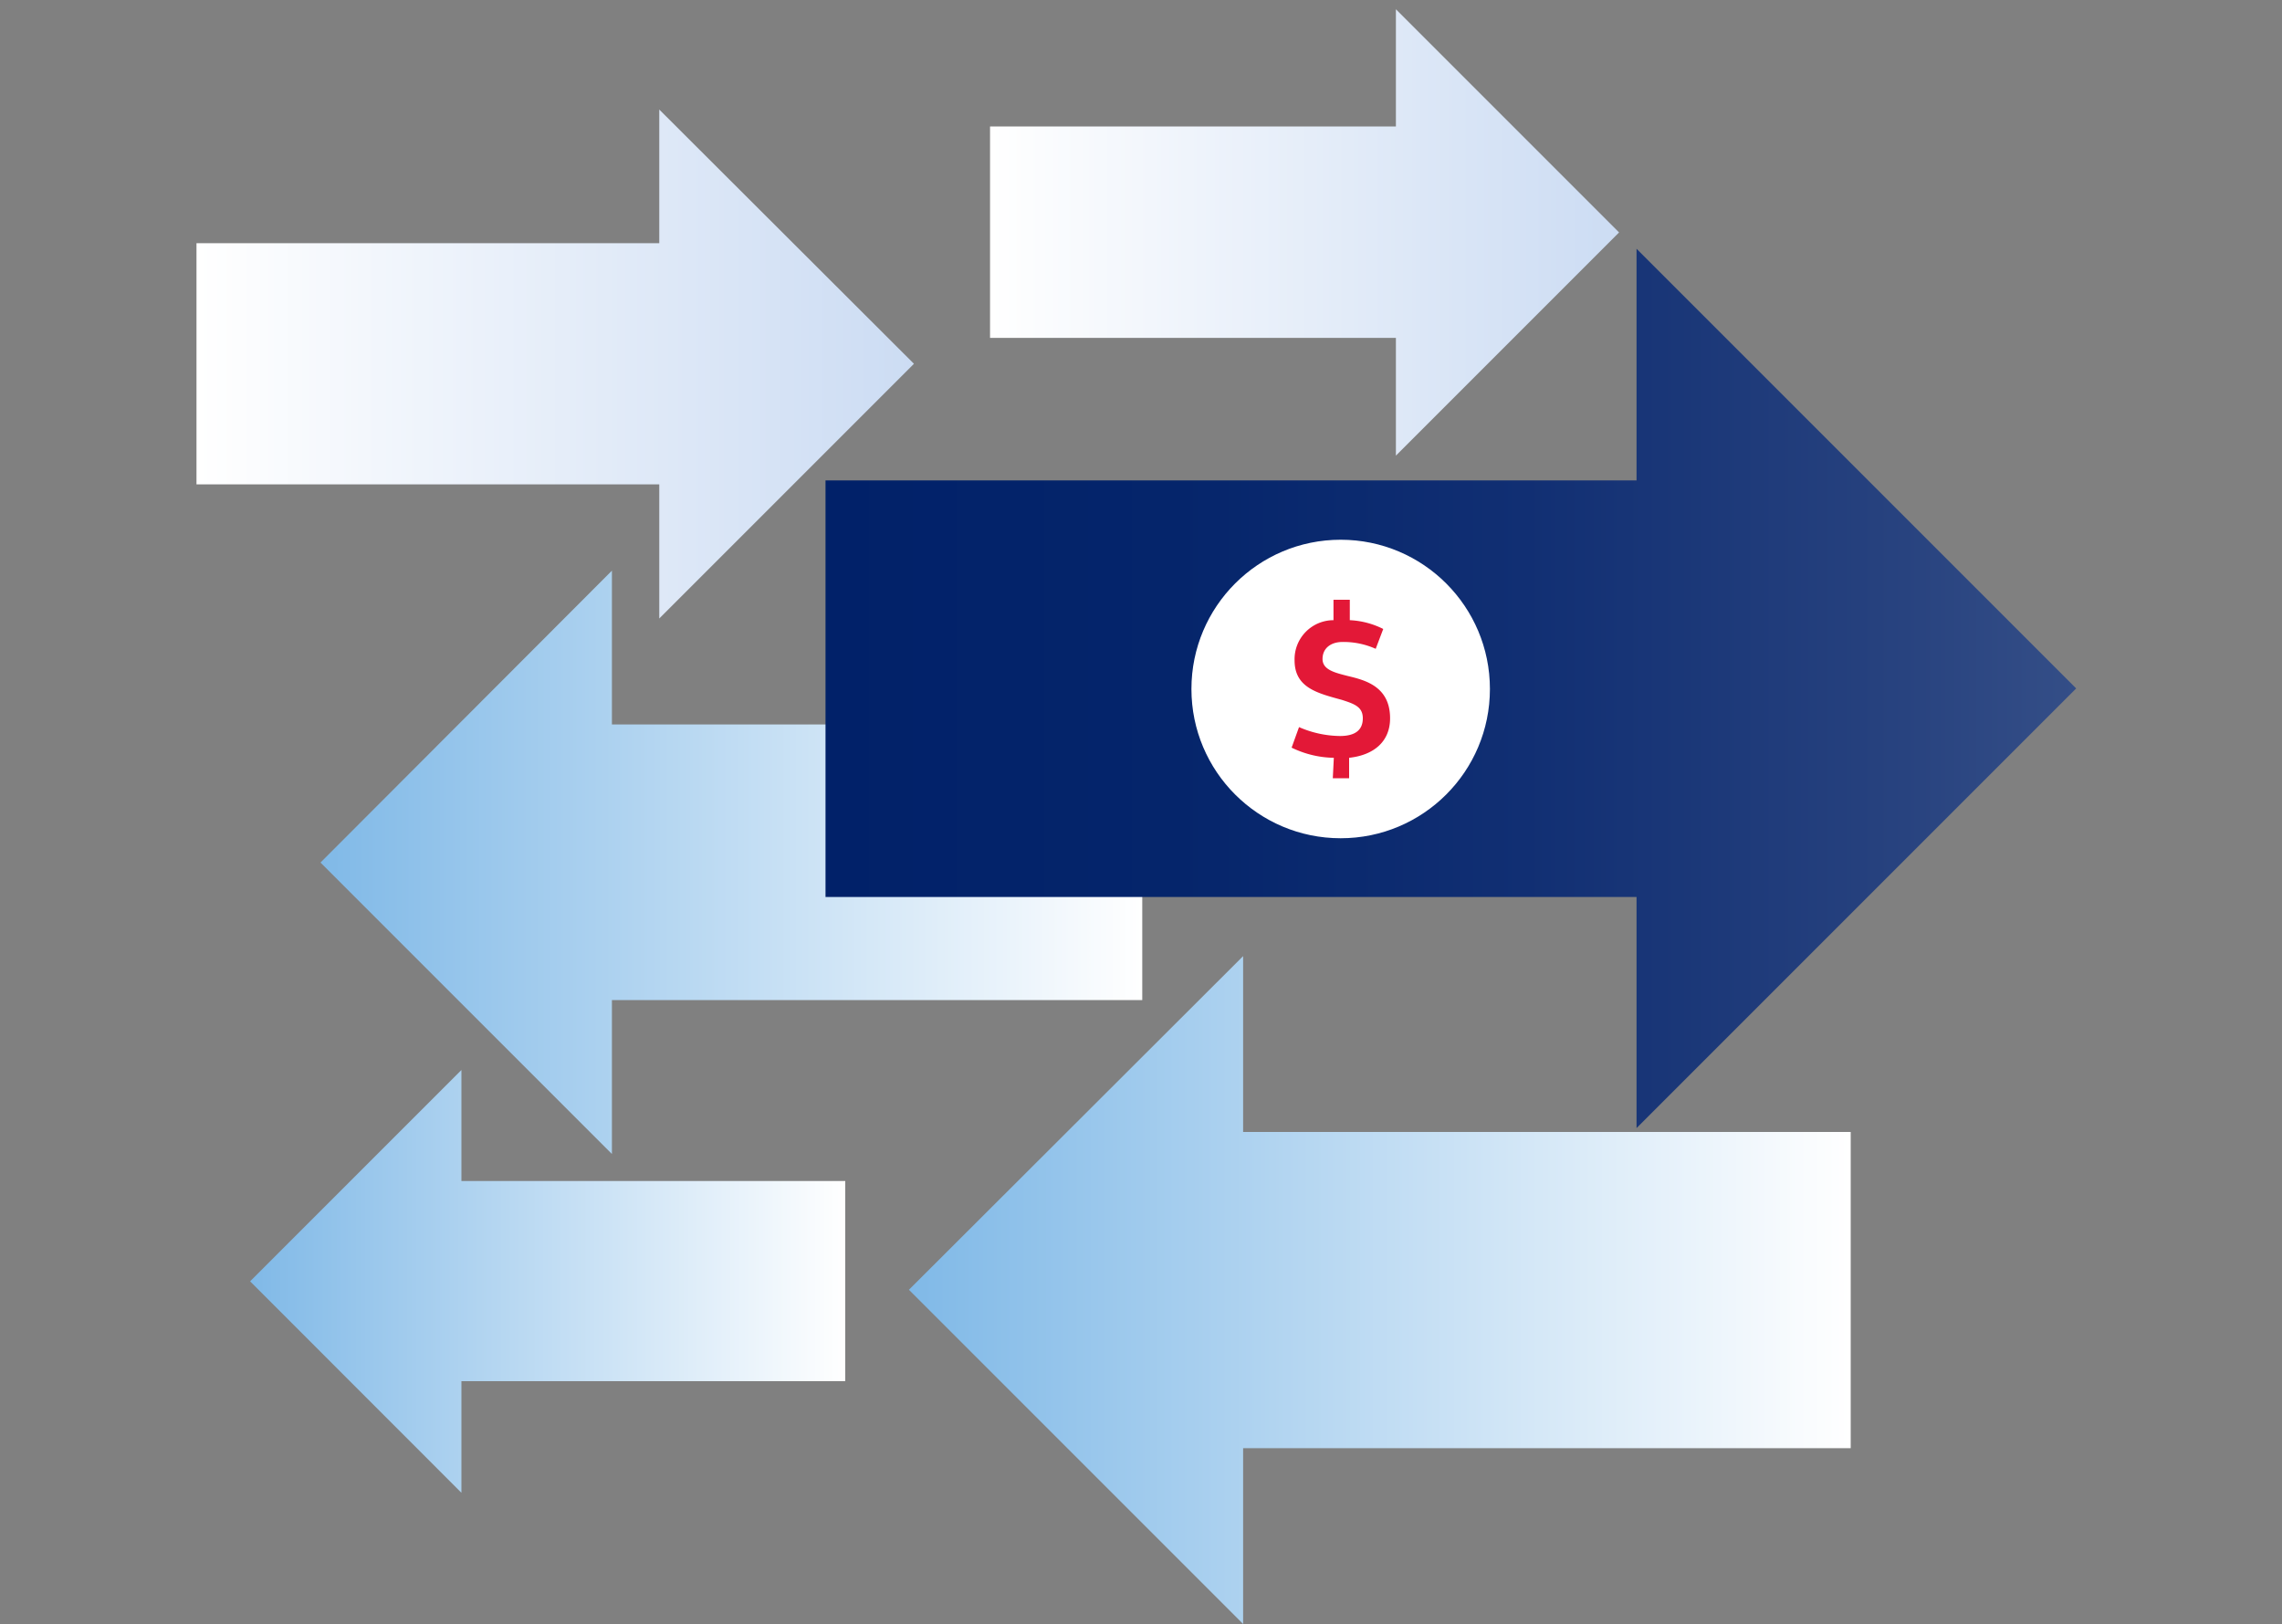
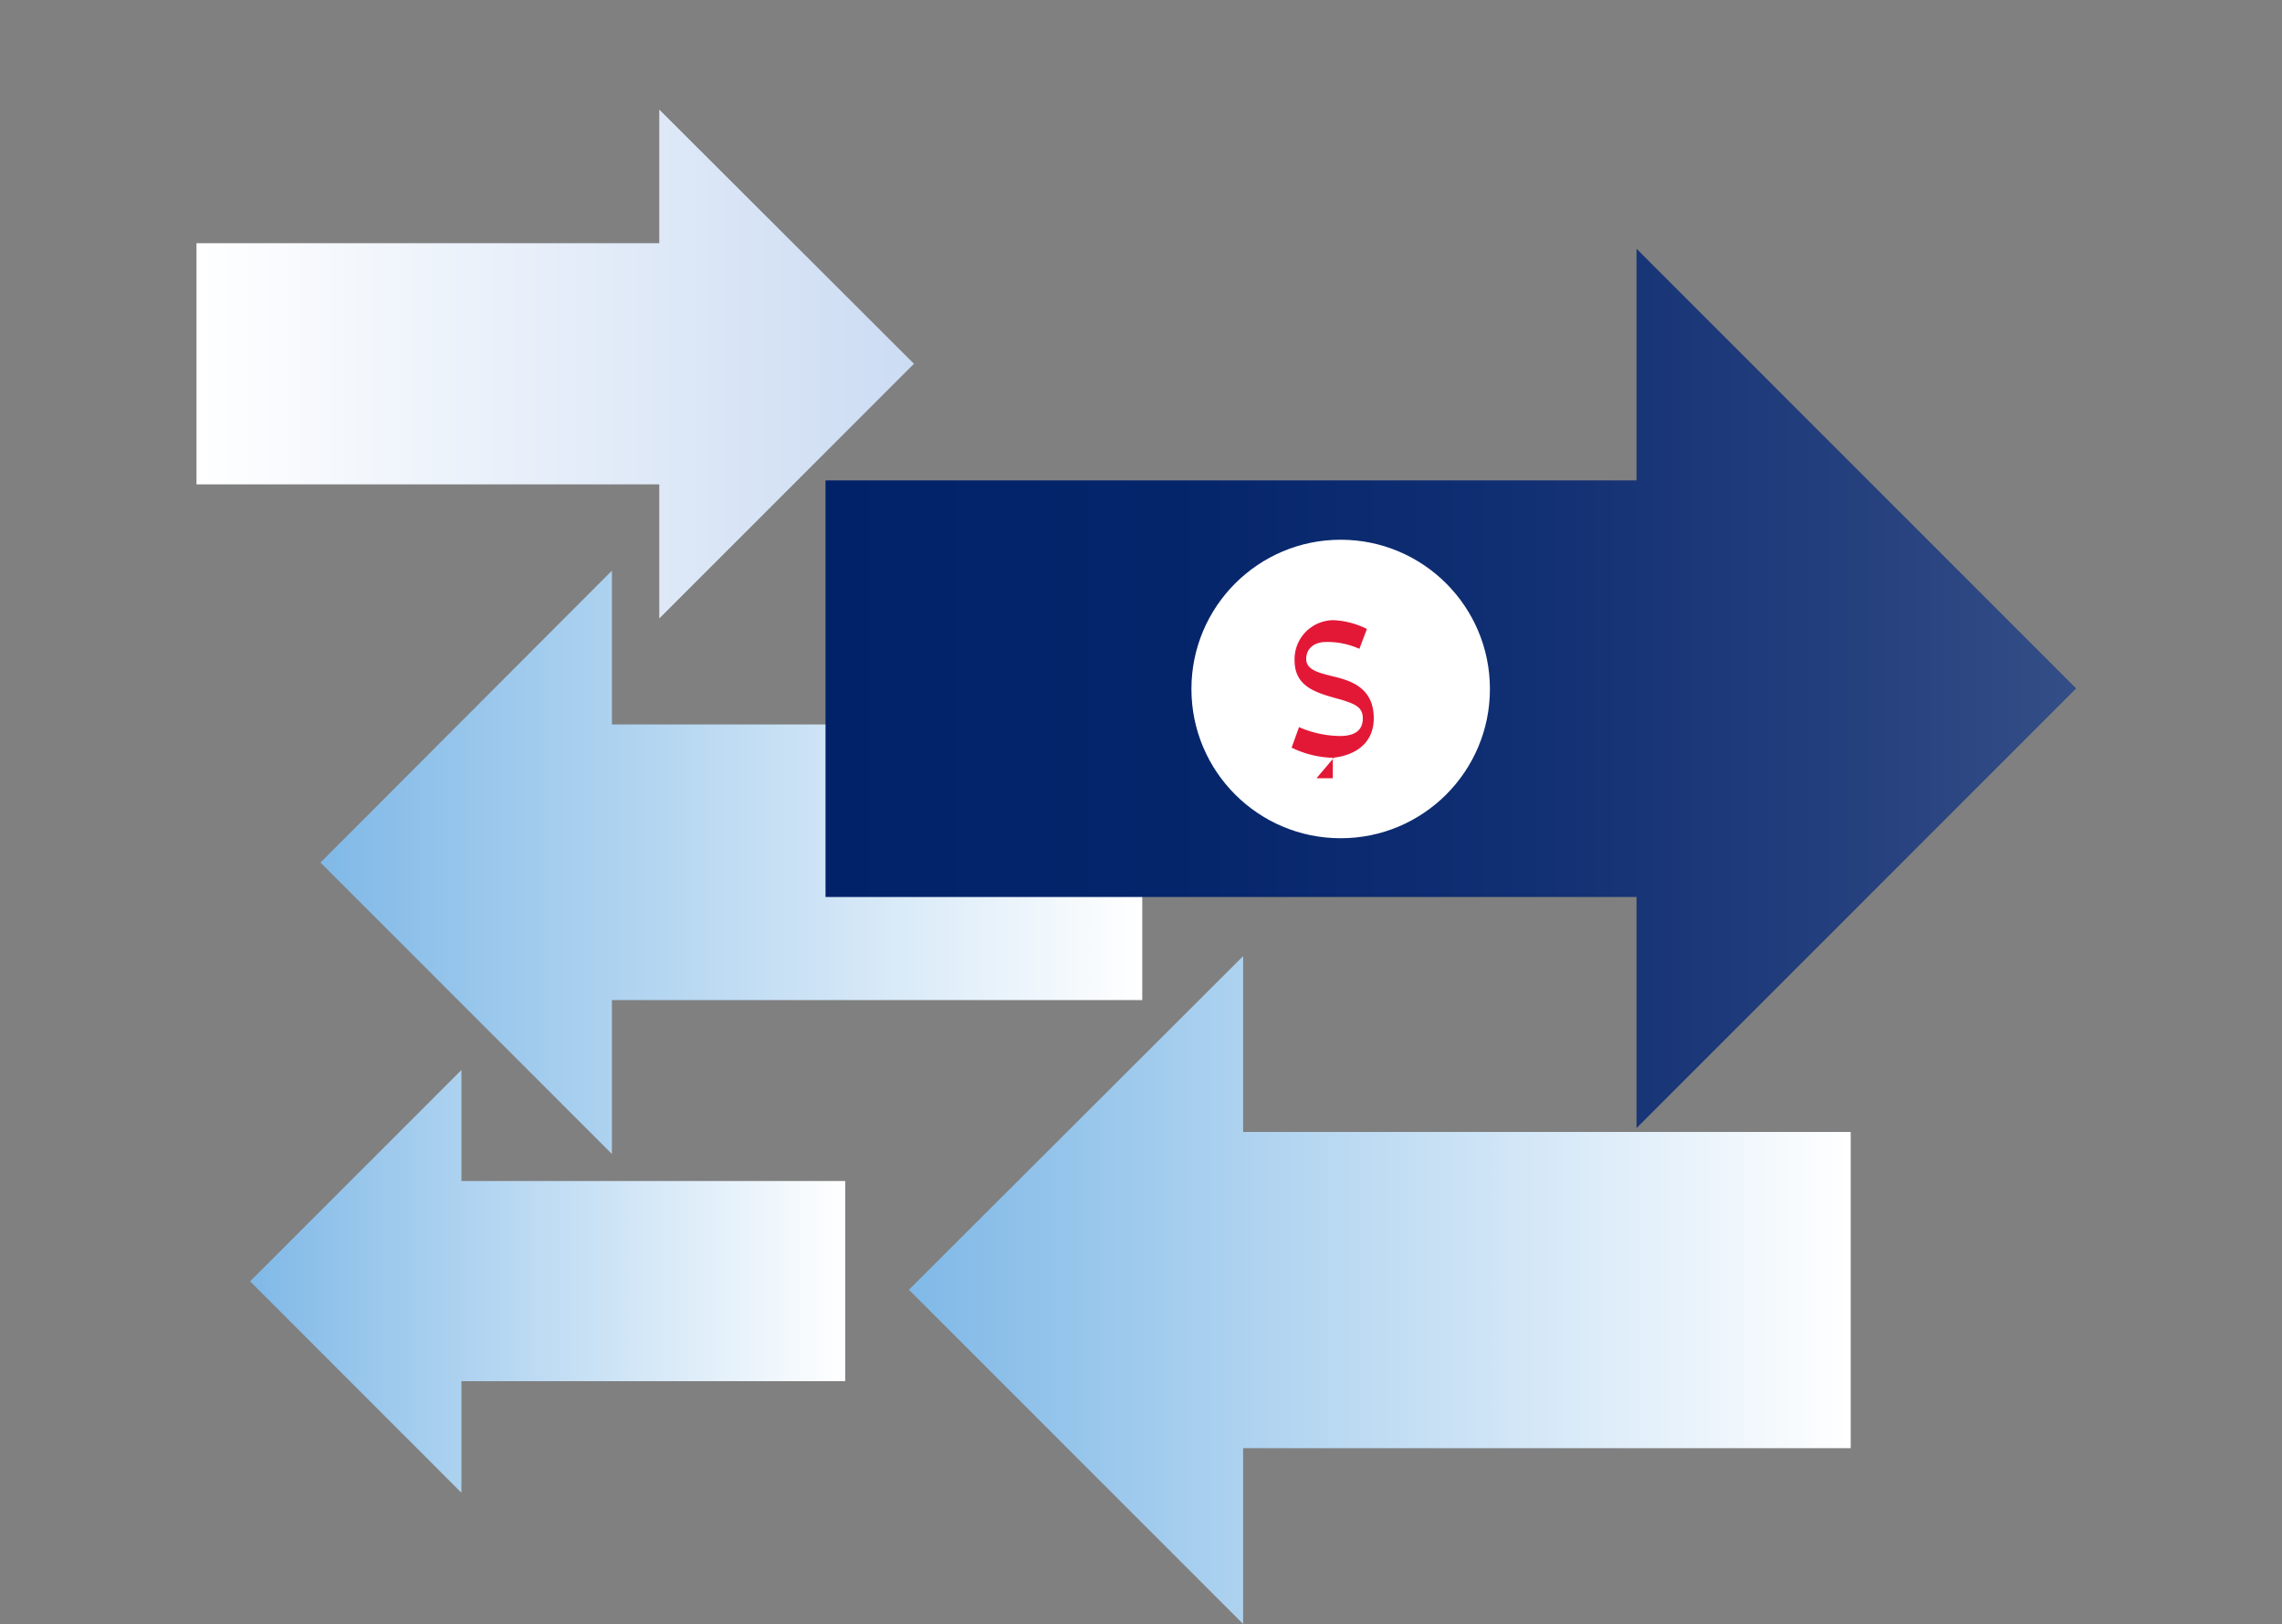
<svg xmlns="http://www.w3.org/2000/svg" xmlns:xlink="http://www.w3.org/1999/xlink" id="a0608f11-5f5f-4a15-ab7a-5bb73778fb77" data-name="Layer 1" width="200" height="142.33" viewBox="0 0 200 142.33">
  <rect x="0" y="0" width="200" height="142.33" fill="#808080" stroke="none" />
  <defs>
    <linearGradient id="a9884add-8a11-4d8f-8ed8-7da3d262a457" x1="28.09" y1="-668.43" x2="100.11" y2="-668.43" gradientTransform="translate(0 744)" gradientUnits="userSpaceOnUse">
      <stop offset="0" stop-color="#80b9e7" />
      <stop offset="1" stop-color="#fff" />
    </linearGradient>
    <linearGradient id="e9da7c58-b061-43b8-93b1-9c1d5394f681" x1="79.66" y1="-630.94" x2="162.2" y2="-630.94" xlink:href="#a9884add-8a11-4d8f-8ed8-7da3d262a457" />
    <linearGradient id="b4075890-1841-4c3e-9a9d-7c007ee4b73b" x1="21.92" y1="-631.71" x2="74.08" y2="-631.71" xlink:href="#a9884add-8a11-4d8f-8ed8-7da3d262a457" />
    <linearGradient id="b67aaa96-3710-45b1-91c4-7fe761efb4f6" x1="86.77" y1="-723.63" x2="141.9" y2="-723.63" gradientTransform="translate(0 744)" gradientUnits="userSpaceOnUse">
      <stop offset="0" stop-color="#fff" />
      <stop offset="1" stop-color="#ccdcf3" />
    </linearGradient>
    <linearGradient id="bc370ed1-e8e6-4225-b531-efaf23fe84df" x1="17.22" y1="-712.1" x2="80.1" y2="-712.1" xlink:href="#b67aaa96-3710-45b1-91c4-7fe761efb4f6" />
    <linearGradient id="aeb10c18-587f-4127-b4ba-d0f556817424" x1="72.35" y1="60.33" x2="181.96" y2="60.33" gradientUnits="userSpaceOnUse">
      <stop offset="0" stop-color="#012169" />
      <stop offset="0.28" stop-color="#05256b" />
      <stop offset="0.56" stop-color="#112f73" />
      <stop offset="0.84" stop-color="#26417e" />
      <stop offset="1" stop-color="#344e87" />
    </linearGradient>
  </defs>
  <polygon points="100.11 63.49 53.63 63.49 53.63 61.91 53.63 50.01 28.09 75.59 53.63 101.13 53.63 87.64 100.11 87.64 100.11 63.49" style="fill:url(#a9884add-8a11-4d8f-8ed8-7da3d262a457)" />
  <polygon points="162.2 99.2 108.95 99.2 108.95 97.42 108.95 83.79 79.66 113.03 108.95 142.32 108.95 126.91 162.2 126.91 162.2 99.2" style="fill:url(#e9da7c58-b061-43b8-93b1-9c1d5394f681)" />
  <polygon points="74.08 103.5 40.44 103.5 40.44 102.36 40.44 93.77 21.92 112.29 40.44 130.82 40.44 121.04 74.08 121.04 74.08 103.5" style="fill:url(#b4075890-1841-4c3e-9a9d-7c007ee4b73b)" />
-   <polygon points="86.77 11.08 122.34 11.08 122.34 9.9 122.34 0.81 141.9 20.37 122.34 39.93 122.34 29.61 86.77 29.61 86.77 11.08" style="fill:url(#b67aaa96-3710-45b1-91c4-7fe761efb4f6)" />
  <polygon points="17.22 21.31 57.78 21.31 57.78 19.97 57.78 9.6 80.1 31.88 57.78 54.2 57.78 42.45 17.22 42.45 17.22 21.31" style="fill:url(#bc370ed1-e8e6-4225-b531-efaf23fe84df)" />
  <polygon points="181.96 60.33 143.43 21.8 143.43 39.73 143.43 42.1 72.35 42.1 72.35 78.61 143.43 78.61 143.43 98.86 181.96 60.33" style="fill:url(#aeb10c18-587f-4127-b4ba-d0f556817424)" />
  <circle cx="117.5" cy="60.38" r="13.08" style="fill:#fff" />
-   <path d="M116.9,66.41a8.73,8.73,0,0,1-3.7-.89l.65-1.8a9.19,9.19,0,0,0,3.59.78c1.19,0,2-.42,2-1.55,0-1-.72-1.26-1.85-1.62-2.15-.59-4.13-1.07-4.13-3.46a3.42,3.42,0,0,1,3.41-3.52V52.56h1.43v1.79a7.24,7.24,0,0,1,2.93.77l-.66,1.74a6.88,6.88,0,0,0-2.92-.6c-1,0-1.74.54-1.74,1.49s1.08,1.2,2.21,1.49c1.5.36,3.71.9,3.71,3.71,0,2-1.38,3.22-3.59,3.46V68.2h-1.43Z" style="fill:#e31837" />
+   <path d="M116.9,66.41a8.73,8.73,0,0,1-3.7-.89l.65-1.8a9.19,9.19,0,0,0,3.59.78c1.19,0,2-.42,2-1.55,0-1-.72-1.26-1.85-1.62-2.15-.59-4.13-1.07-4.13-3.46a3.42,3.42,0,0,1,3.41-3.52V52.56v1.79a7.24,7.24,0,0,1,2.93.77l-.66,1.74a6.88,6.88,0,0,0-2.92-.6c-1,0-1.74.54-1.74,1.49s1.08,1.2,2.21,1.49c1.5.36,3.71.9,3.71,3.71,0,2-1.38,3.22-3.59,3.46V68.2h-1.43Z" style="fill:#e31837" />
</svg>